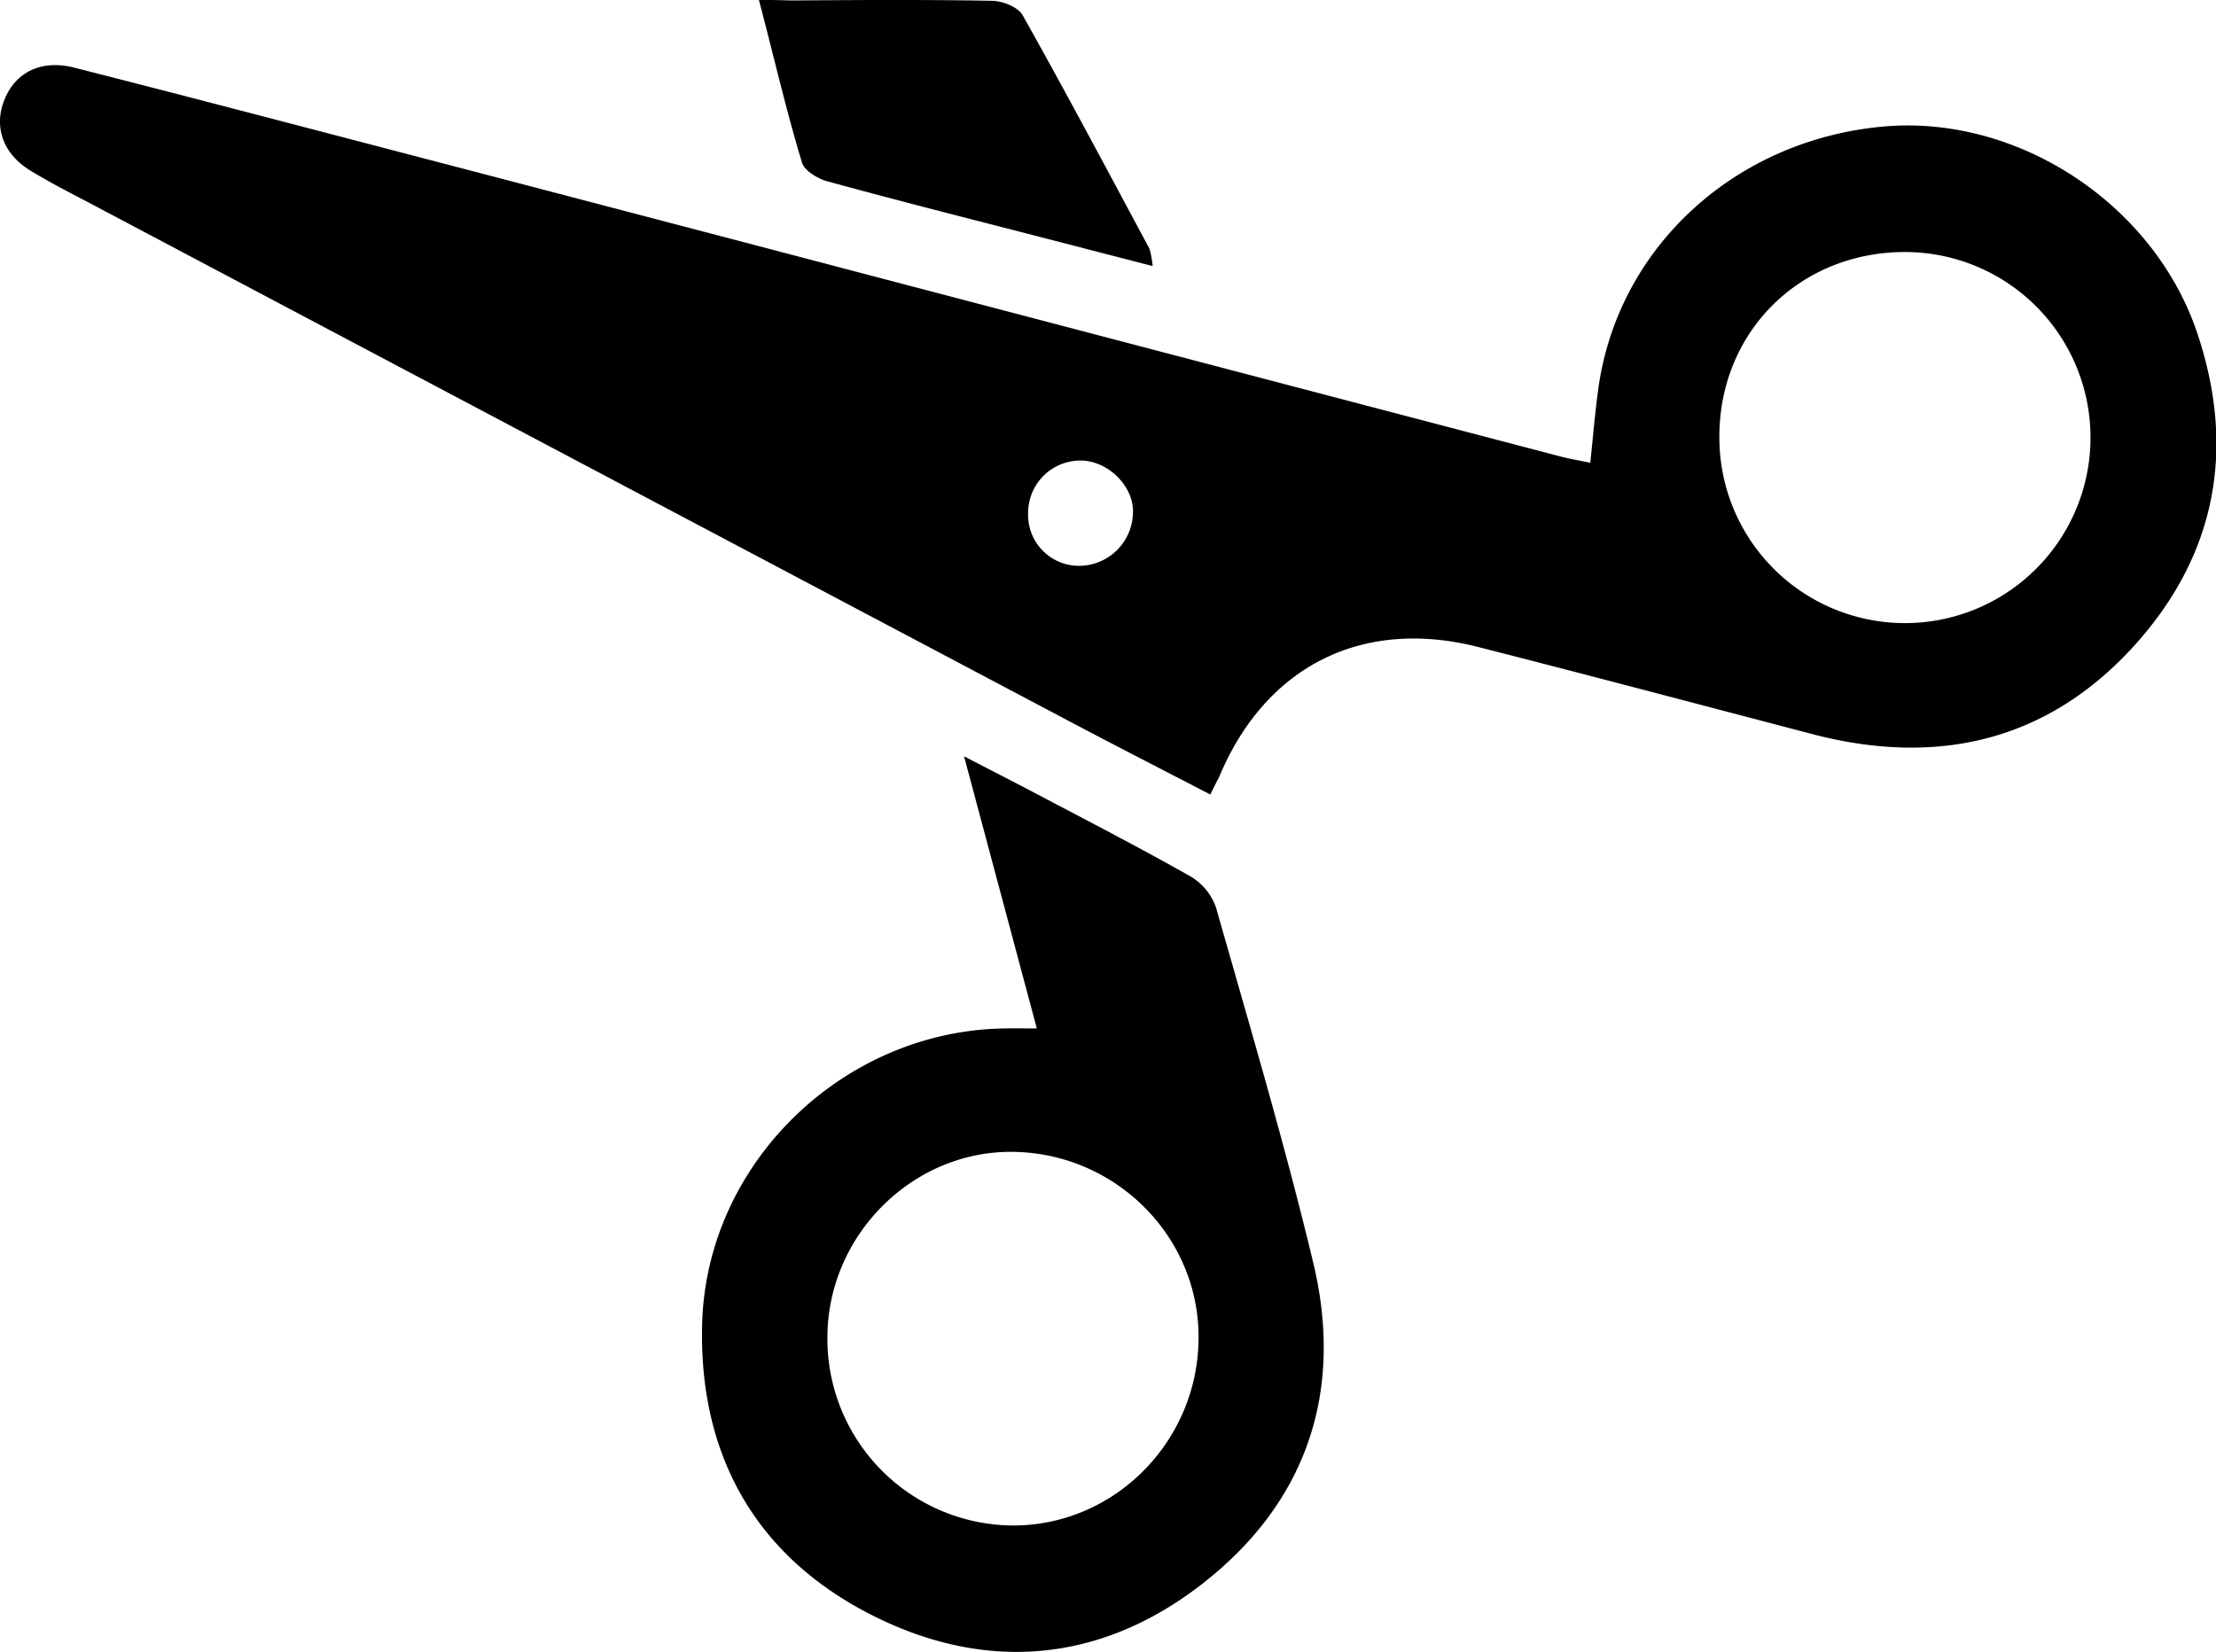
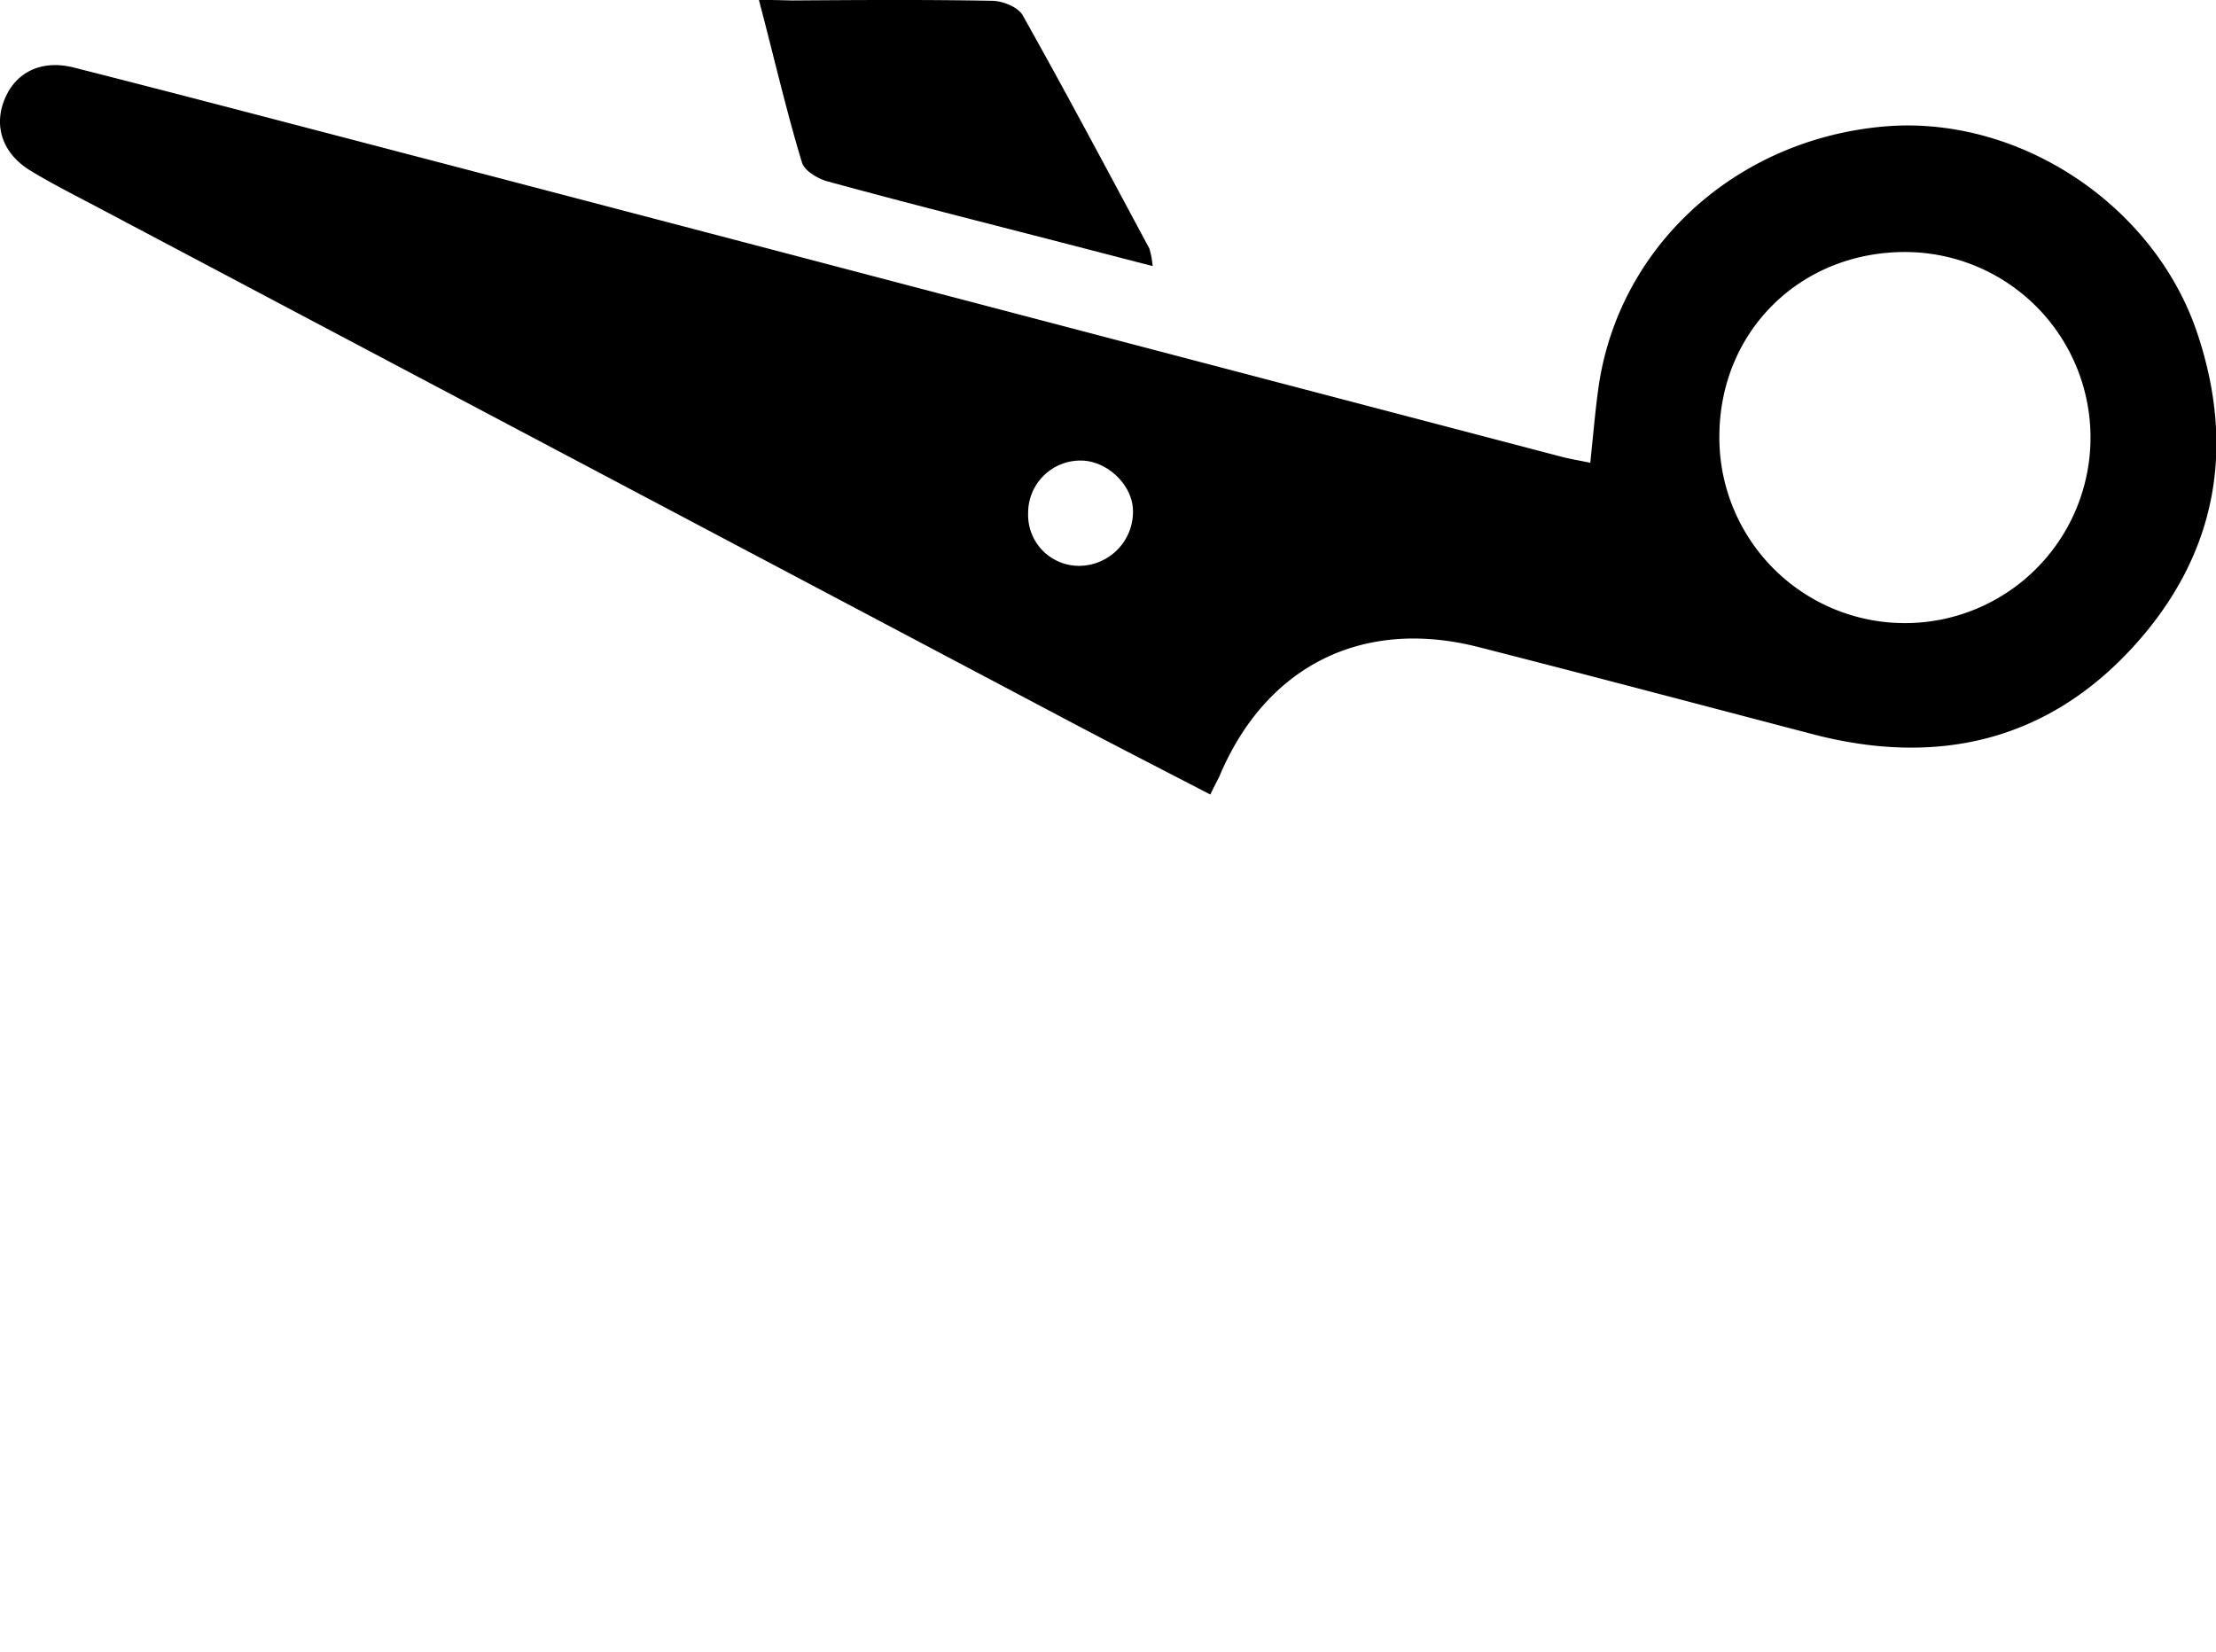
<svg xmlns="http://www.w3.org/2000/svg" viewBox="0 0 387.62 288.99">
  <g id="Lager_2" data-name="Lager 2">
    <g id="Lager_1-2" data-name="Lager 1">
      <path d="M211.71,139c-8.4-4.36-16.37-8.43-24.29-12.62Q101.94,81.18,16.47,35.94c-3.68-1.94-7.4-3.82-11-6C.62,27.06-1.1,22.38.69,17.66c1.87-4.93,6.42-7.31,12.24-5.84,17.43,4.42,34.83,9,52.23,13.54q45,11.76,89.88,23.56Q214,64.4,273,79.87c1.55.41,3.14.67,5.17,1.09.49-4.63.83-8.72,1.38-12.78,3.34-24.84,23.91-43.76,50-46.05,23.51-2.05,47.23,13.64,54.78,36.11,6.88,20.48,3.2,39.12-11.15,54.87-15.18,16.66-34.49,21-56.15,15.32-19.5-5.1-39-10.28-58.5-15.25-20.33-5.16-37.22,3.42-45.28,22.75C212.87,136.68,212.47,137.4,211.71,139ZM333.22,44.09c-18.34,0-32.38,13.88-32.47,32.13a32.46,32.46,0,1,0,32.47-32.13ZM189,80.57a9.15,9.15,0,0,0-9.16,9.21,8.9,8.9,0,0,0,9,9.21,9.47,9.47,0,0,0,9.34-9.66C198.11,84.81,193.64,80.56,189,80.57Z" />
-       <path d="M181.36,179.92l-12.73-47.61c4.27,2.23,8.58,4.41,12.84,6.66,9,4.75,18,9.38,26.85,14.4a10.19,10.19,0,0,1,4.41,5.48c5.87,20.66,12,41.26,17,62.14,5.36,22.46-1.15,41.85-19.41,56.08-17.78,13.85-37.9,15.58-57.84,5.47-20.4-10.35-30.29-28.12-29.66-51,.78-28,24.5-51,52.49-51.61C177,179.89,178.59,179.92,181.36,179.92ZM144.73,234a32.65,32.65,0,0,0,32.48,32.88c17.84,0,32.48-14.85,32.44-33,0-17.7-14.63-32.2-32.56-32.37C159.52,201.35,144.74,216.19,144.73,234Z" />
      <path d="M201.62,46.55l-15.73-4.07c-13.71-3.55-27.44-7-41.11-10.74-1.71-.46-4-1.82-4.48-3.25-2.71-8.88-5-18.84-7.55-28.49,3.07,0,2.39,0,5.75.08,11.67-.08,23.33-.16,35,.06,1.85,0,4.57,1.09,5.38,2.52,7.58,13.5,14.85,27.18,22.17,40.83A15.28,15.28,0,0,1,201.62,46.55Z" />
    </g>
  </g>
</svg>